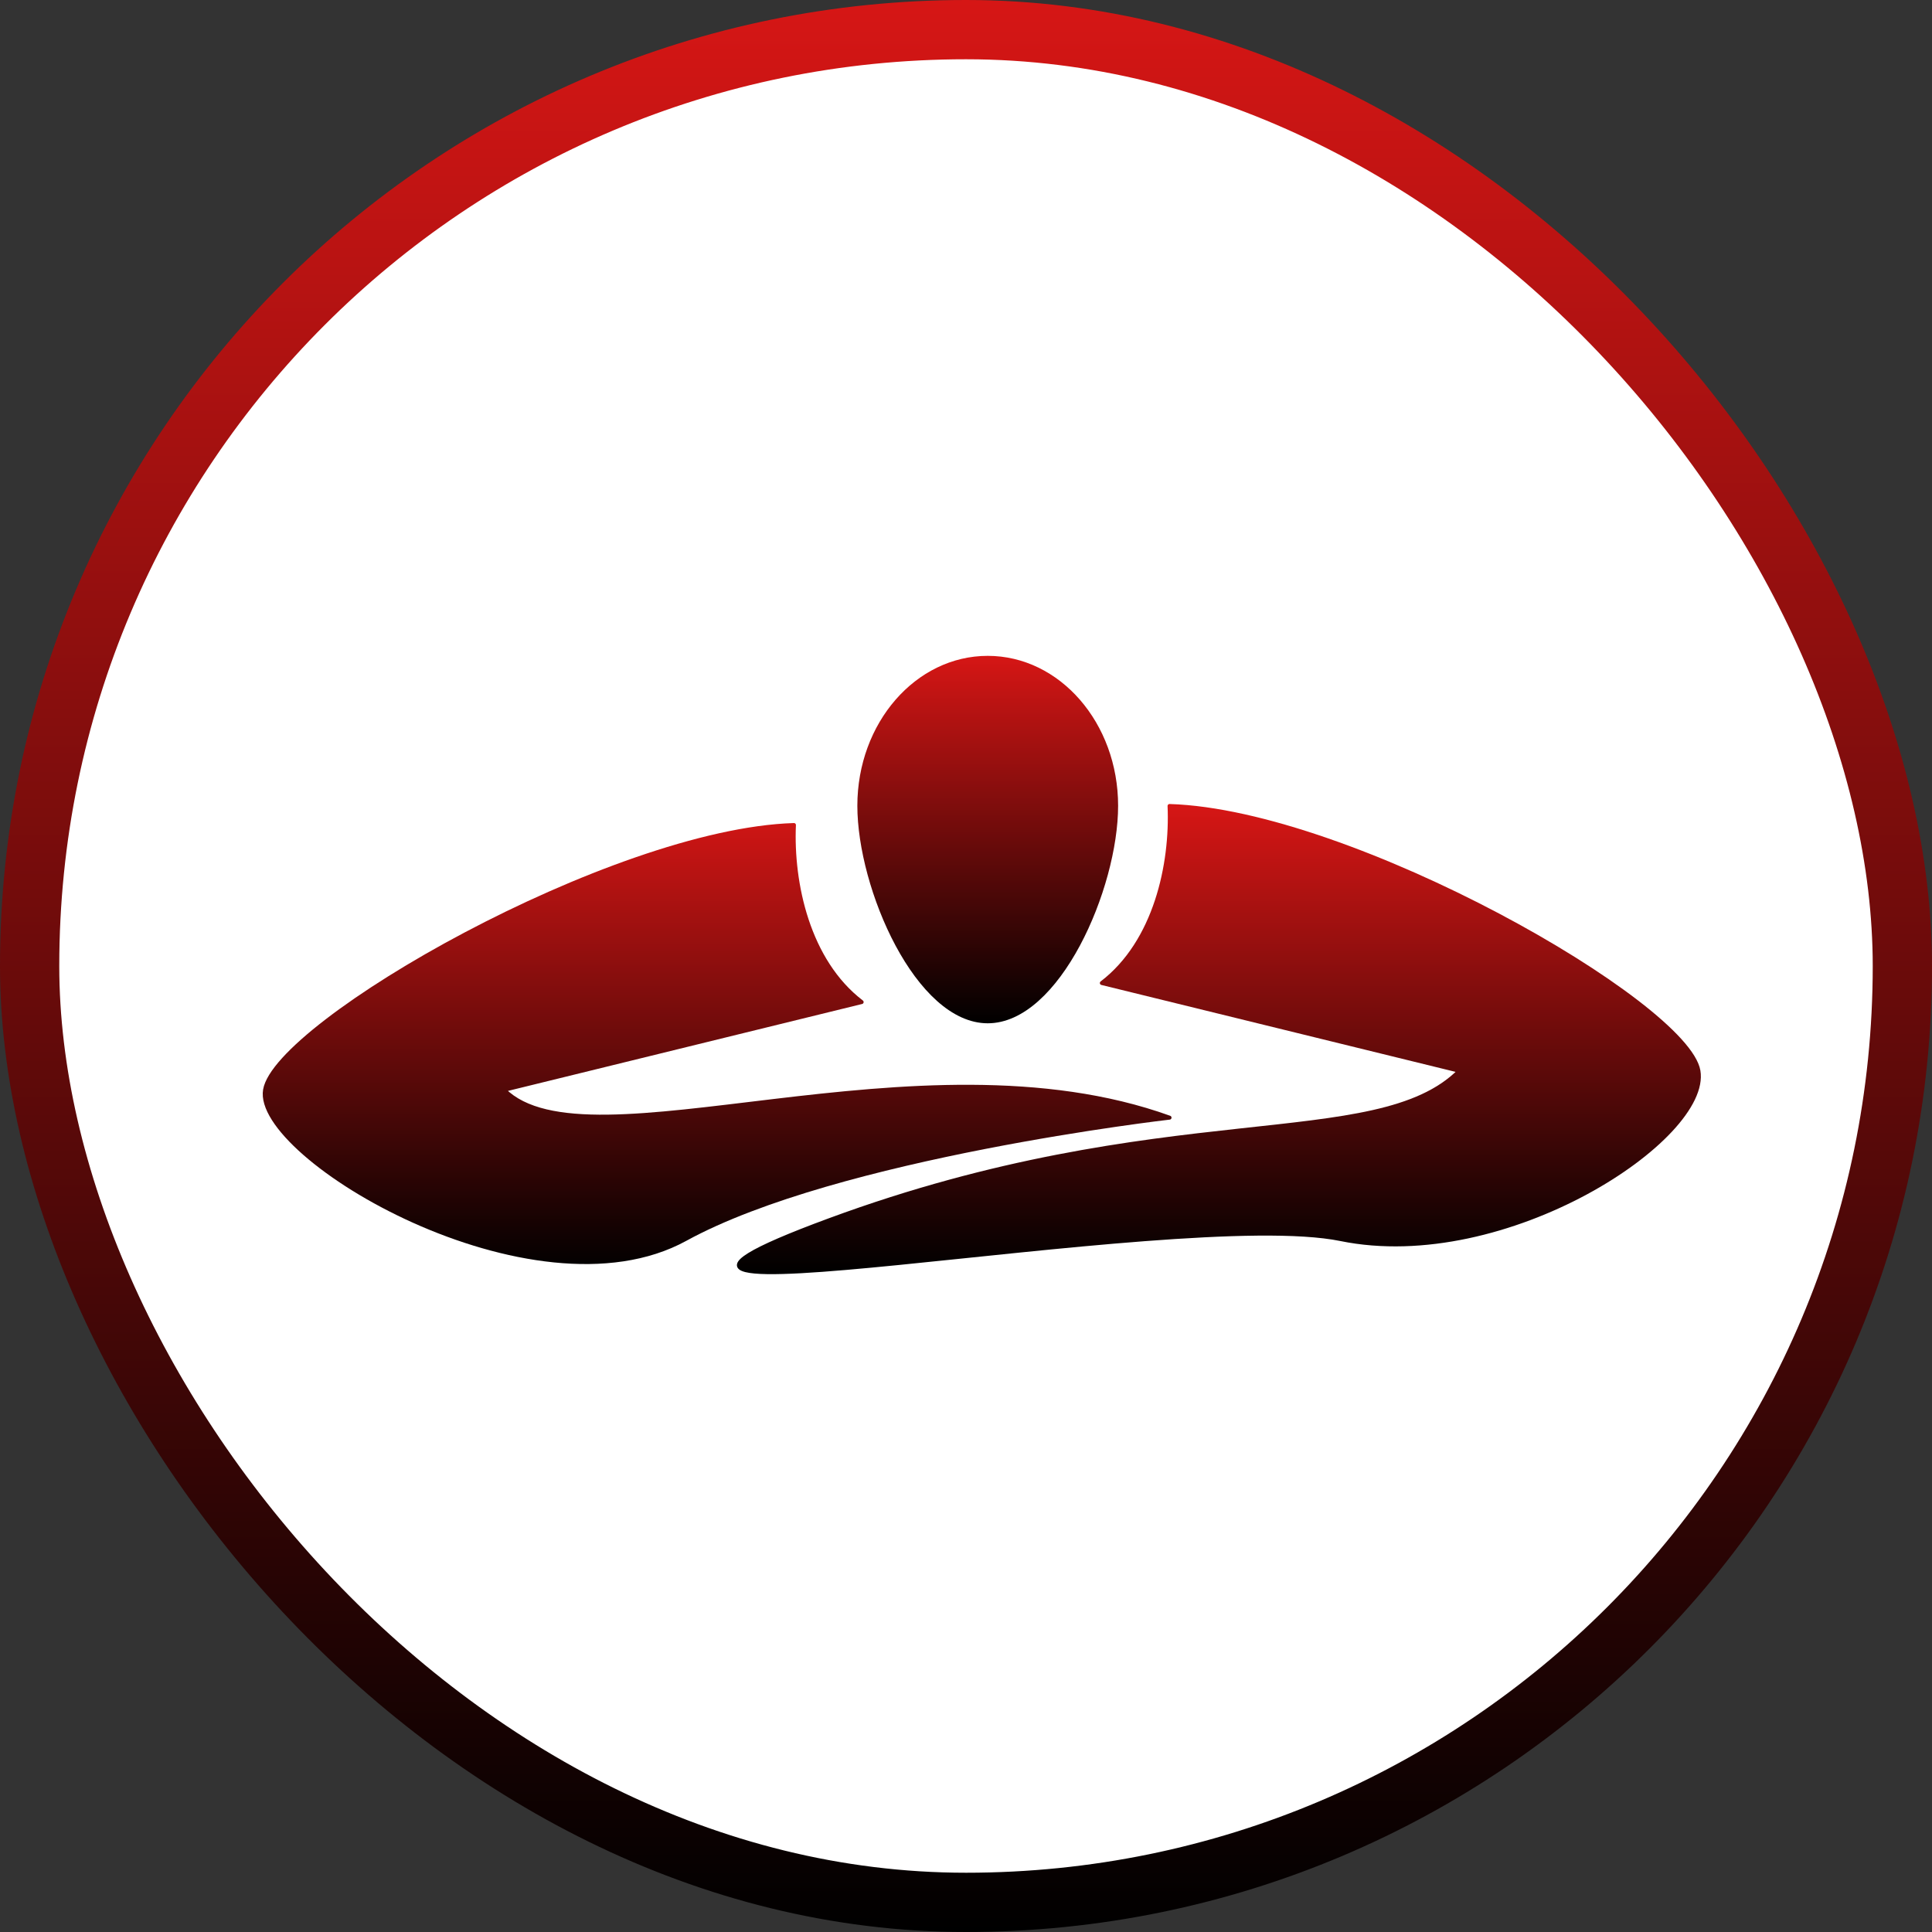
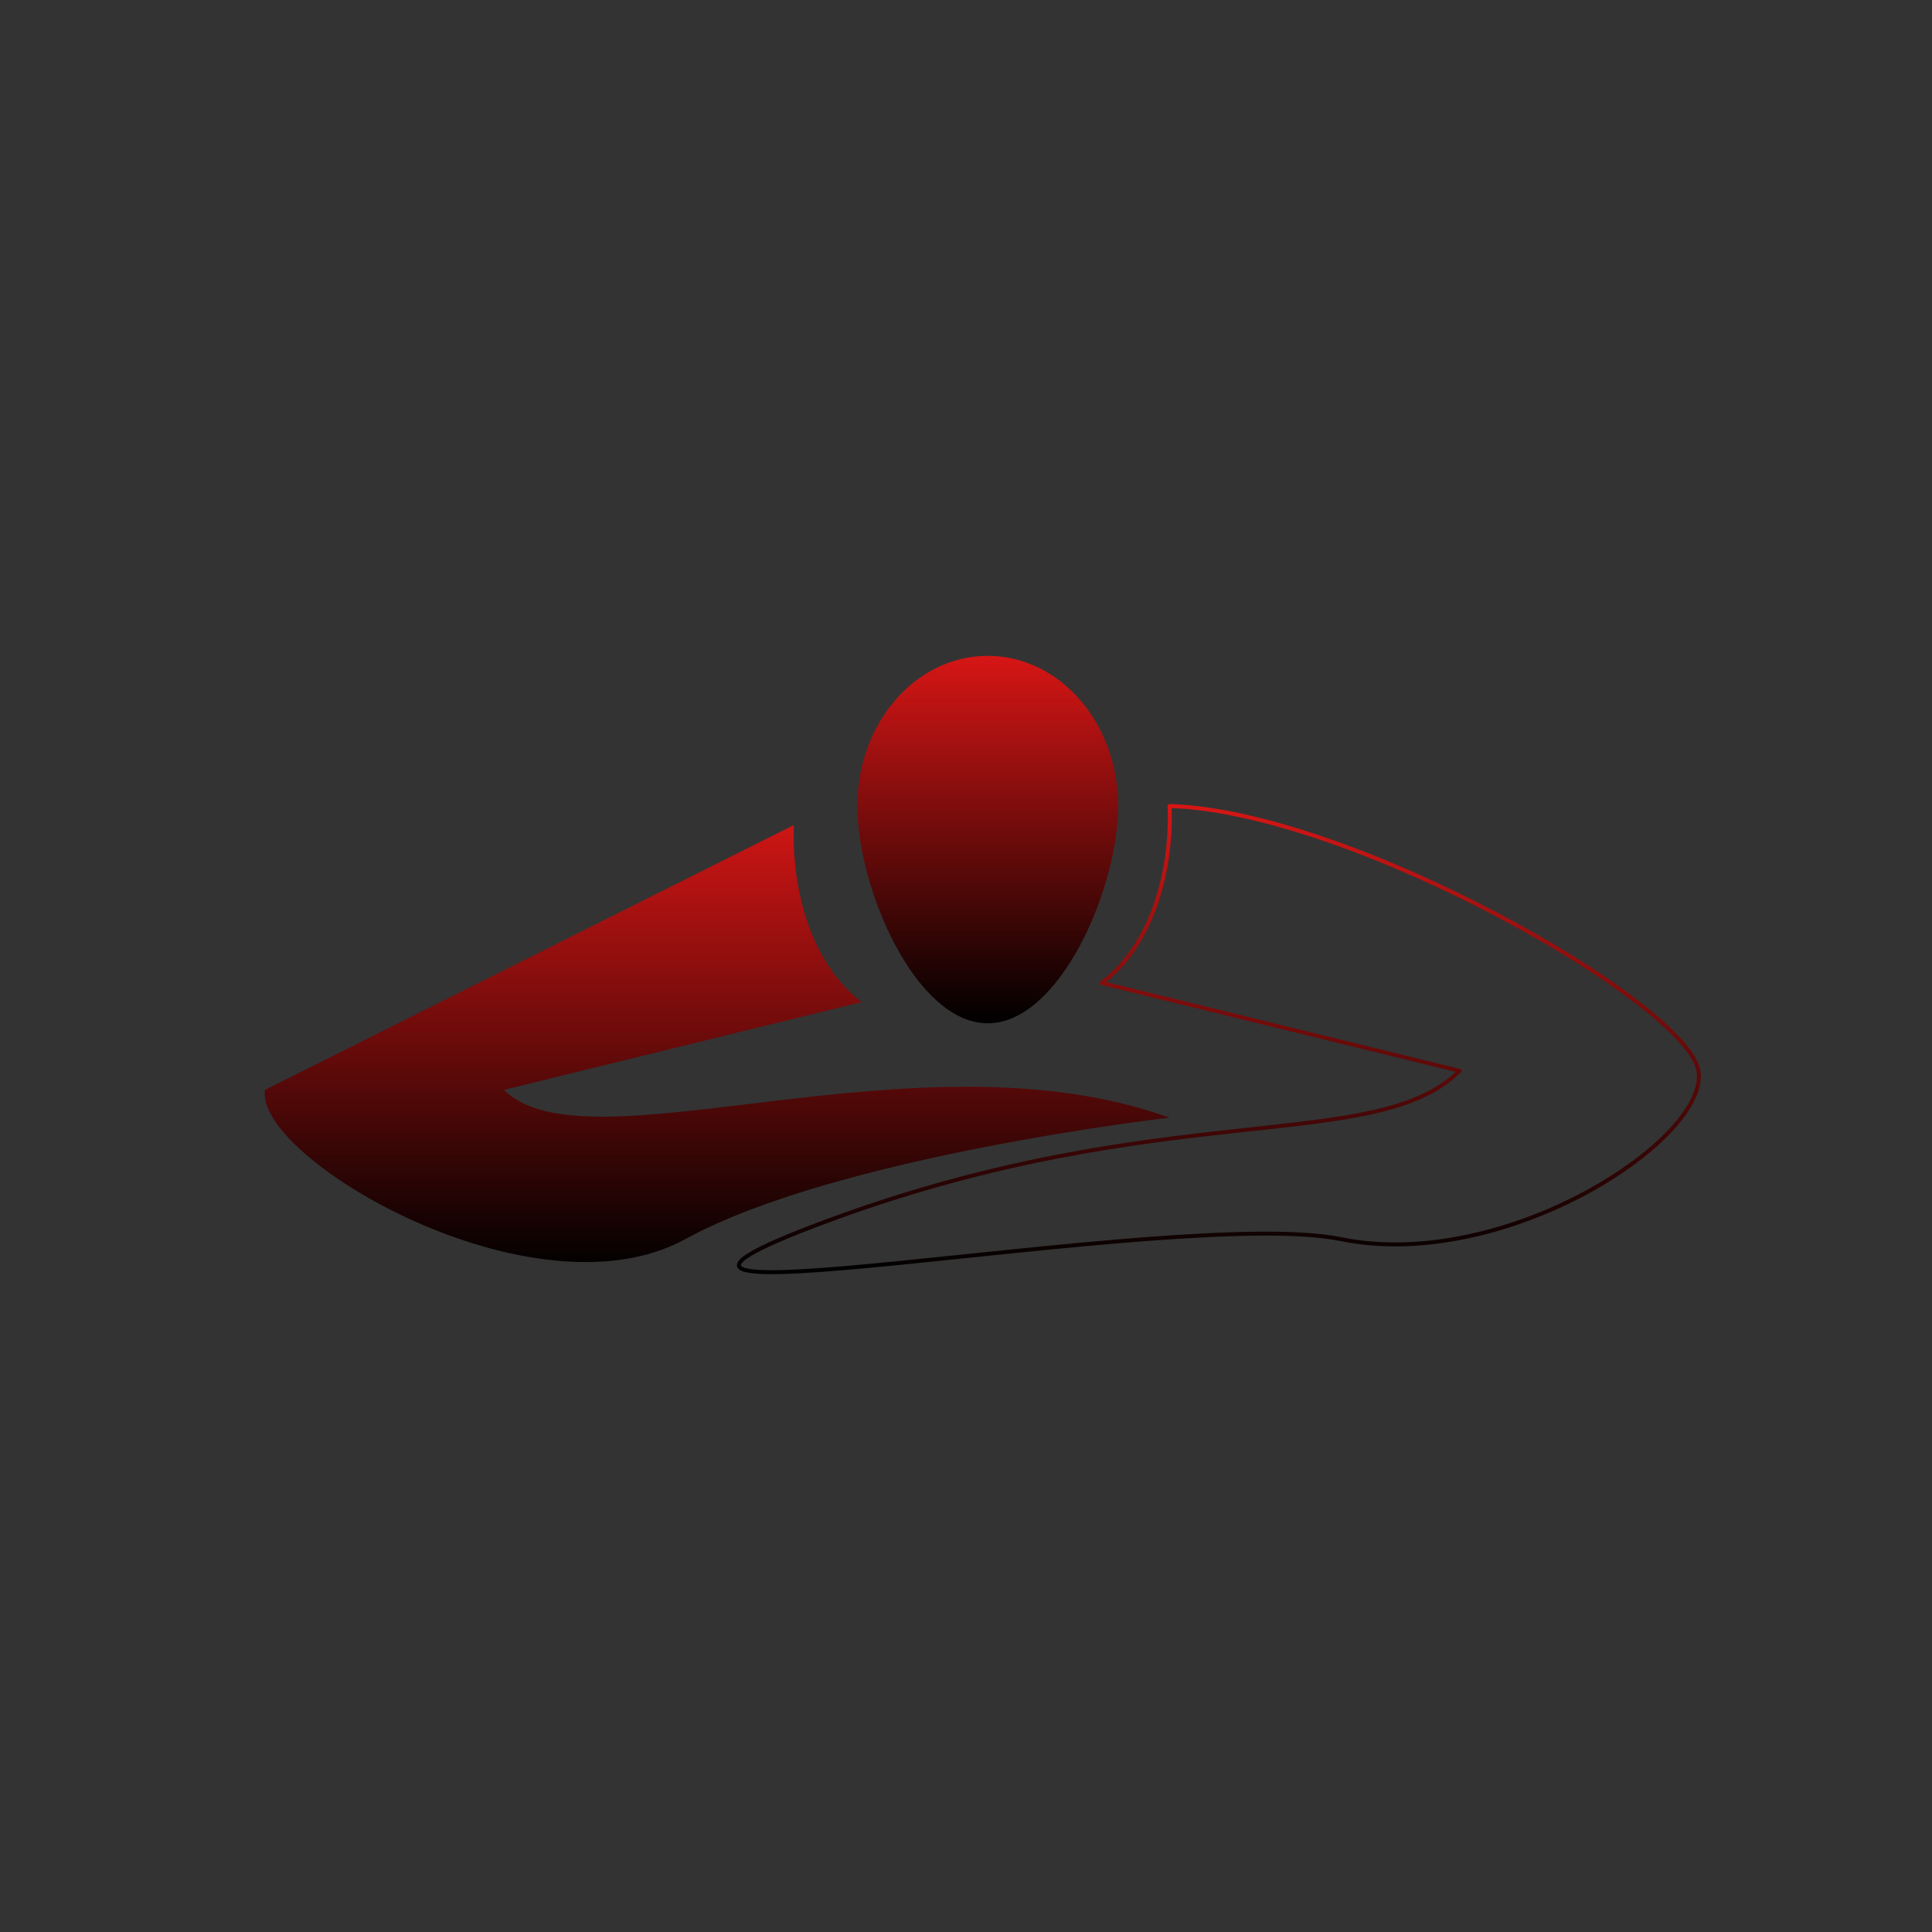
<svg xmlns="http://www.w3.org/2000/svg" width="489" height="489" viewBox="0 0 489 489" fill="none">
  <rect x="0" y="0" width="489" height="489" fill="#333333" stroke="none" />
-   <rect x="7.5" y="7.5" width="474" height="474" rx="237" fill="white" stroke="url(#paint0_linear_2825_53)" stroke-width="15" />
  <path d="M283 203.944C283 224.9 268.225 259 250 259C231.775 259 217 224.9 217 203.944C217 182.988 231.775 166 250 166C268.225 166 283 182.988 283 203.944Z" fill="url(#paint1_linear_2825_53)" />
-   <path d="M200.953 208.818C200.304 223.562 204.51 243.259 218.09 253.628L127.553 275.848C148.57 296.957 232.317 259.924 296.017 282.885C296.017 282.885 211.946 292.513 173.468 313.622C134.99 334.731 64.177 292.884 67.087 275.848C69.997 258.813 154.797 210.216 200.953 208.818Z" fill="url(#paint2_linear_2825_53)" />
-   <path d="M296.017 204C296.665 218.744 292.46 238.441 278.879 248.81L369.417 271.03C348.399 292.139 294.4 277.692 210.006 308.804C125.613 339.916 297.633 305.105 339.345 313.622C381.057 322.14 432.793 288.065 429.883 271.03C426.972 253.995 342.173 205.398 296.017 204Z" fill="url(#paint3_linear_2825_53)" />
-   <path d="M200.953 208.818C200.304 223.562 204.51 243.259 218.09 253.628L127.553 275.848C148.57 296.957 232.317 259.924 296.017 282.885C296.017 282.885 211.946 292.513 173.468 313.622C134.99 334.731 64.177 292.884 67.087 275.848C69.997 258.813 154.797 210.216 200.953 208.818Z" stroke="url(#paint4_linear_2825_53)" stroke-linejoin="round" />
+   <path d="M200.953 208.818C200.304 223.562 204.51 243.259 218.09 253.628L127.553 275.848C148.57 296.957 232.317 259.924 296.017 282.885C296.017 282.885 211.946 292.513 173.468 313.622C134.99 334.731 64.177 292.884 67.087 275.848Z" fill="url(#paint2_linear_2825_53)" />
  <path d="M296.017 204C296.665 218.744 292.46 238.441 278.879 248.81L369.417 271.03C348.399 292.139 294.4 277.692 210.006 308.804C125.613 339.916 297.633 305.105 339.345 313.622C381.057 322.14 432.793 288.065 429.883 271.03C426.972 253.995 342.173 205.398 296.017 204Z" stroke="url(#paint5_linear_2825_53)" stroke-linejoin="round" />
  <defs>
    <linearGradient id="paint0_linear_2825_53" x1="244.5" y1="0" x2="244.5" y2="489" gradientUnits="userSpaceOnUse">
      <stop stop-color="#D61615" />
      <stop offset="1" />
    </linearGradient>
    <linearGradient id="paint1_linear_2825_53" x1="250" y1="166" x2="250" y2="259" gradientUnits="userSpaceOnUse">
      <stop stop-color="#D61615" />
      <stop offset="1" />
    </linearGradient>
    <linearGradient id="paint2_linear_2825_53" x1="248.5" y1="204" x2="248.5" y2="322" gradientUnits="userSpaceOnUse">
      <stop stop-color="#D61615" />
      <stop offset="1" />
    </linearGradient>
    <linearGradient id="paint3_linear_2825_53" x1="248.5" y1="204" x2="248.5" y2="322" gradientUnits="userSpaceOnUse">
      <stop stop-color="#D61615" />
      <stop offset="1" />
    </linearGradient>
    <linearGradient id="paint4_linear_2825_53" x1="248.5" y1="204" x2="248.5" y2="322" gradientUnits="userSpaceOnUse">
      <stop stop-color="#D61615" />
      <stop offset="1" />
    </linearGradient>
    <linearGradient id="paint5_linear_2825_53" x1="248.5" y1="204" x2="248.5" y2="322" gradientUnits="userSpaceOnUse">
      <stop stop-color="#D61615" />
      <stop offset="1" />
    </linearGradient>
  </defs>
</svg>